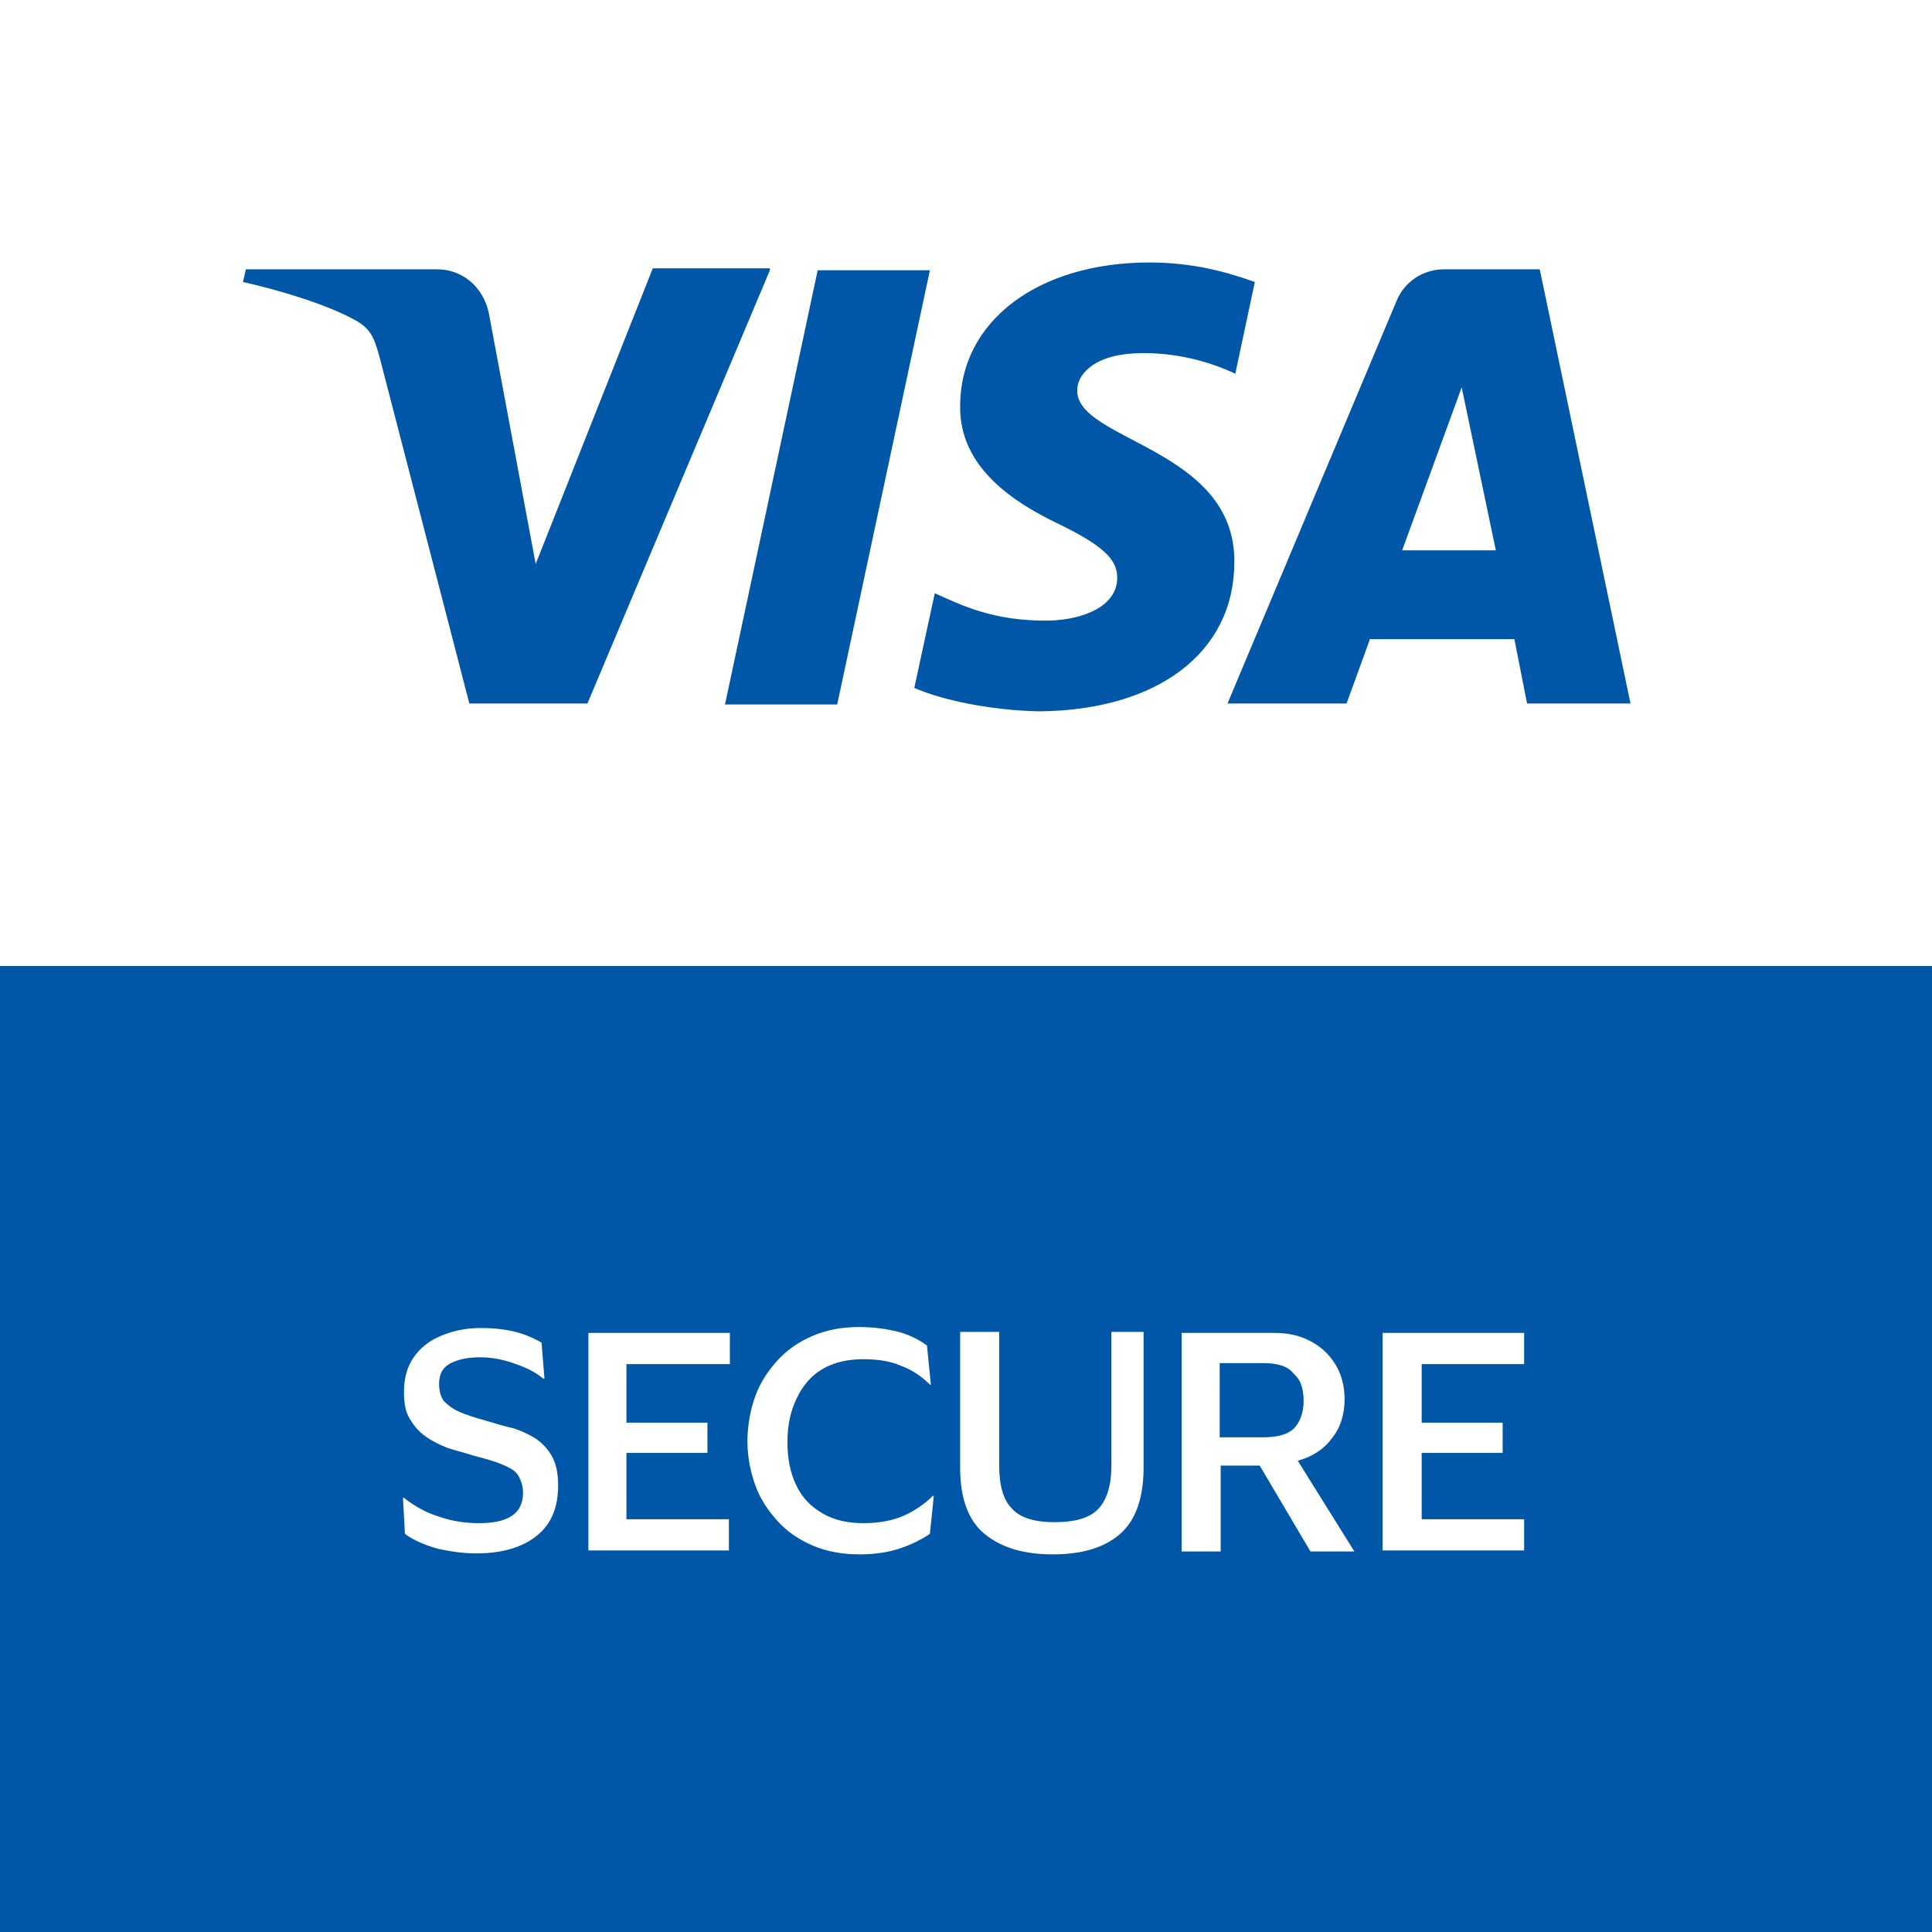
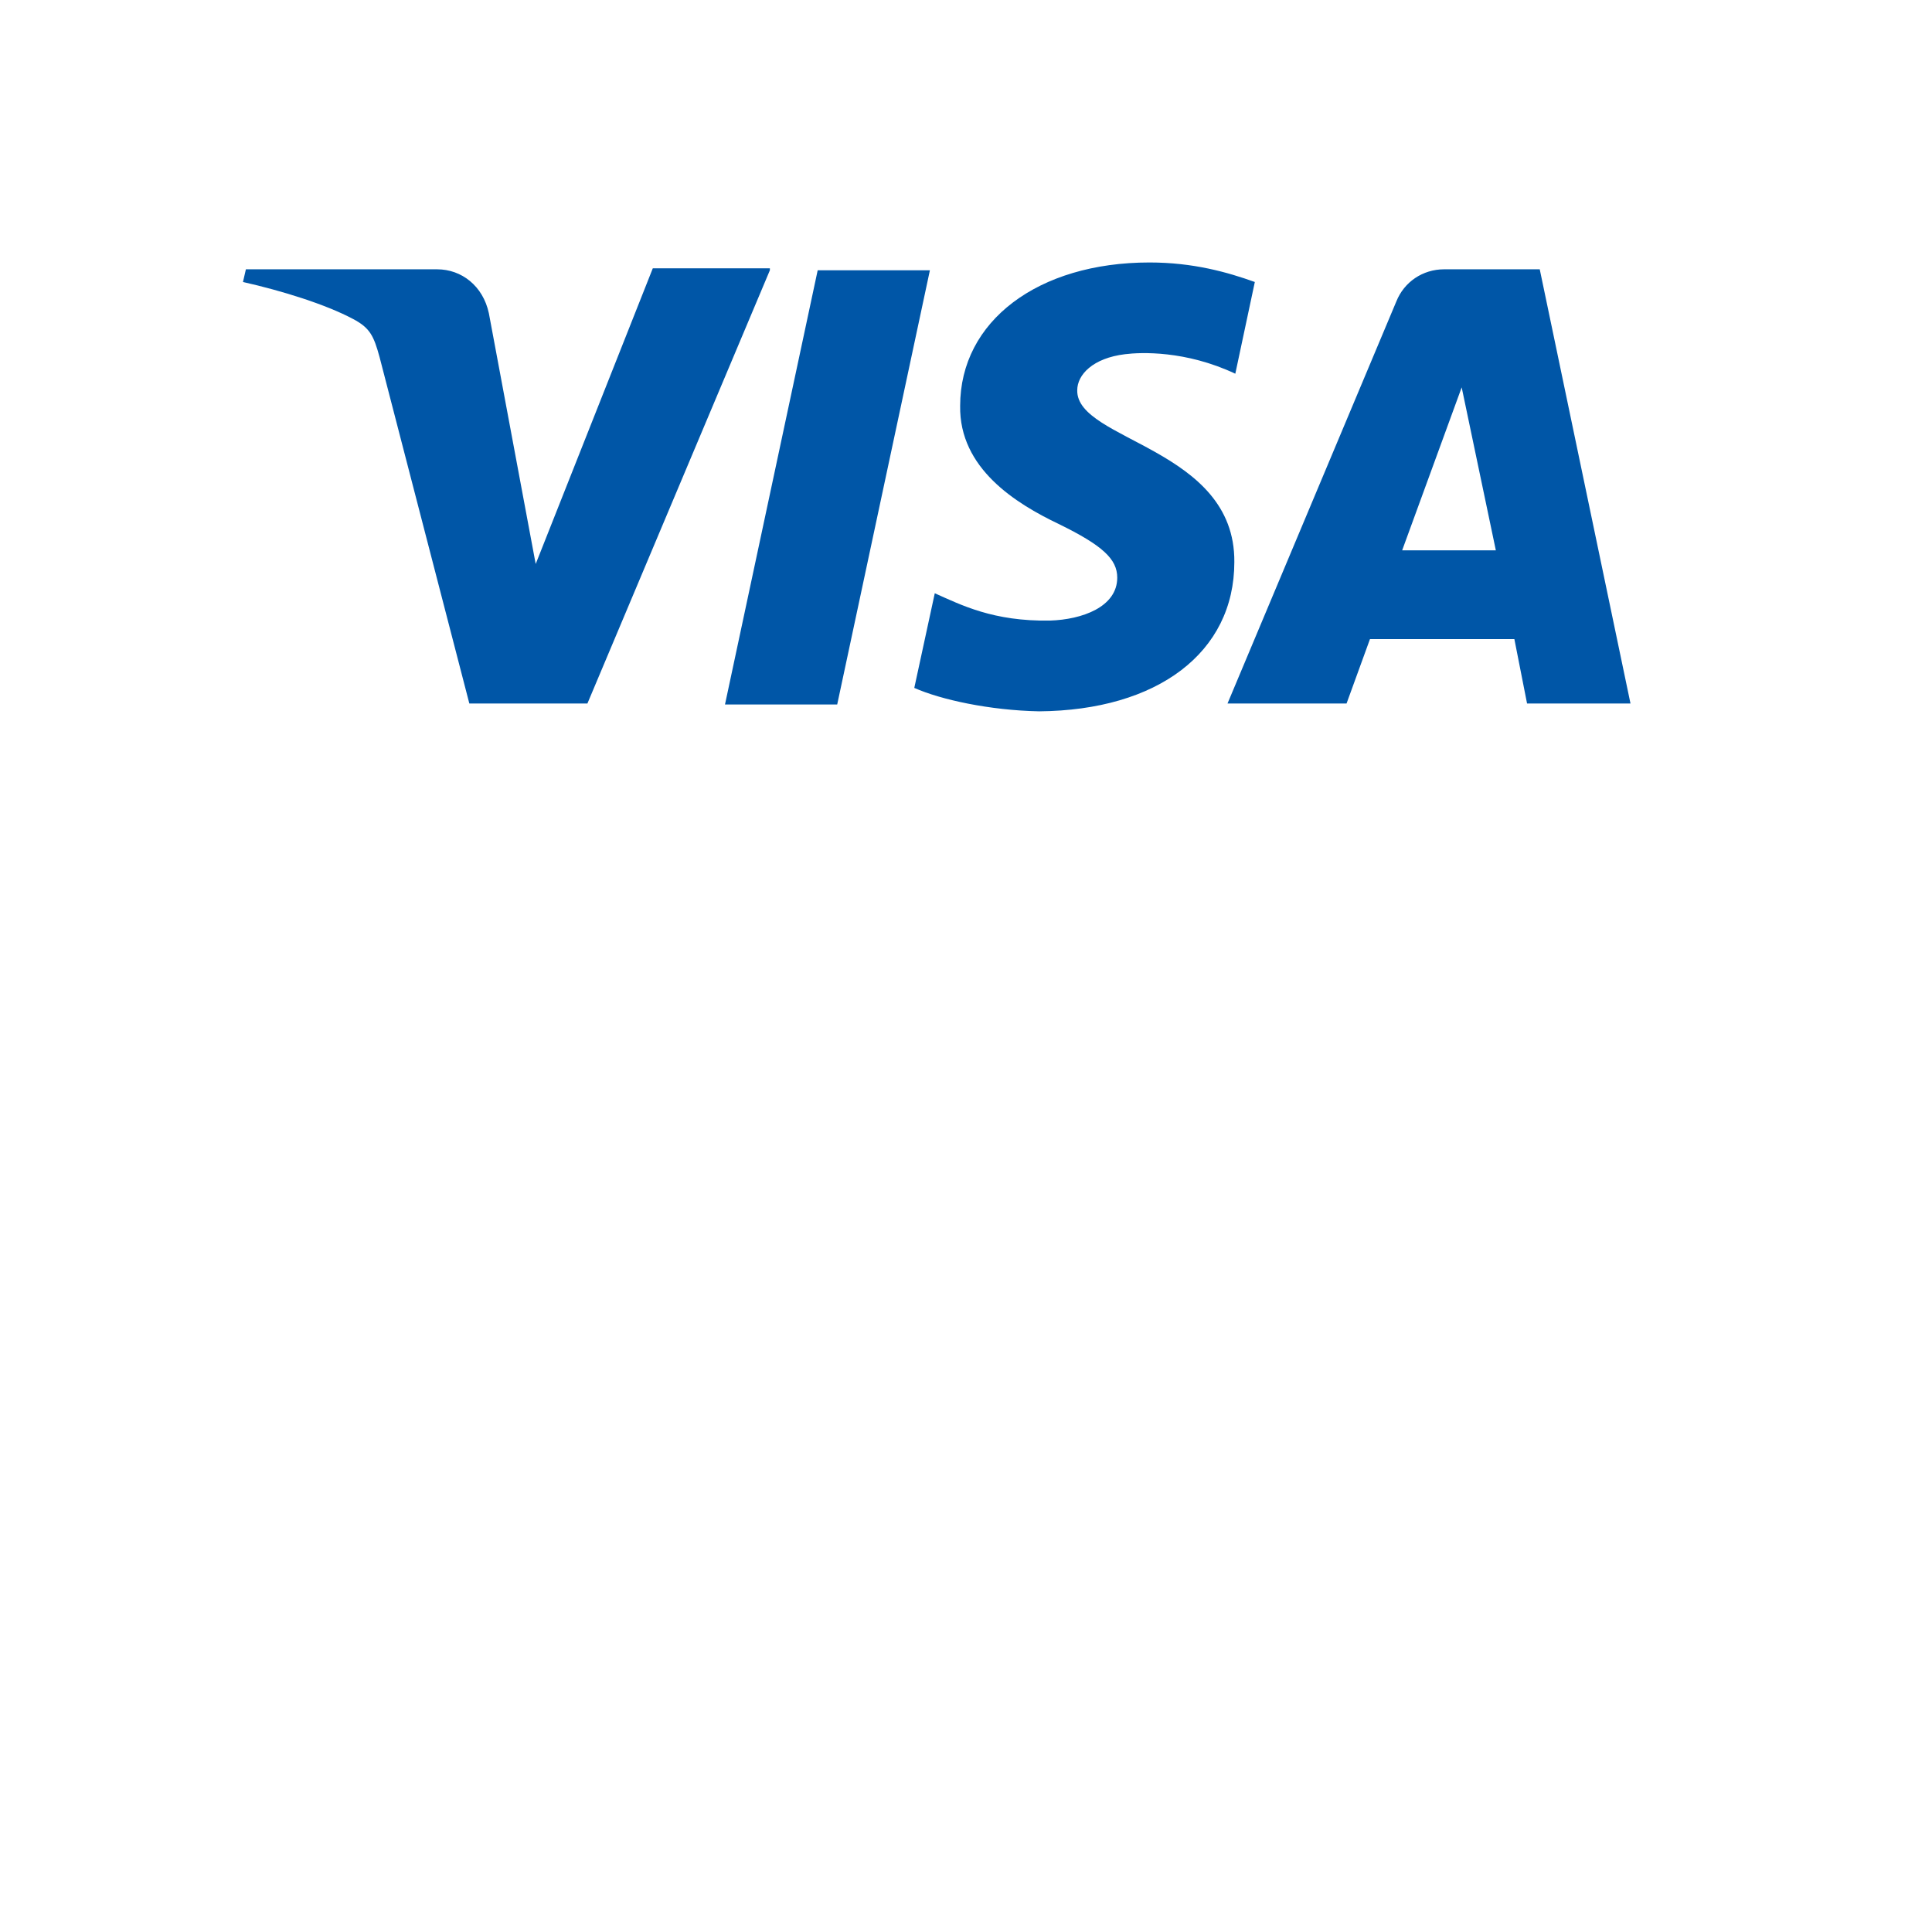
<svg xmlns="http://www.w3.org/2000/svg" enable-background="new 0 0 198 198" viewBox="0 0 198 198" width="198" height="198">
-   <path d="m0 0h198v198h-198z" fill="#fff" />
-   <path d="m0 99h198v99h-198z" fill="#0056a7" />
  <path d="m78.9 27.7-18.7 44.4h-12.1l-9.2-35.5c-.6-2.2-1-3-2.7-3.9-2.8-1.5-7.3-2.9-11.3-3.8l.3-1.3h19.6c2.5 0 4.7 1.7 5.3 4.5l4.8 25.7 12-30.3h12zm47.6 29.9c.1-11.7-16.2-12.4-16.1-17.6 0-1.6 1.6-3.3 4.9-3.7 1.6-.2 6.2-.4 11.3 2l2-9.4c-2.8-1-6.3-2-10.8-2-11.4 0-19.4 6-19.4 14.7-.1 6.4 5.7 10 10.1 12.1 4.5 2.2 6 3.6 6 5.5 0 3-3.6 4.3-6.9 4.4-5.8.1-9.1-1.6-11.8-2.8l-2.1 9.7c2.7 1.2 7.7 2.3 12.8 2.4 12.1-.1 20-6 20-15.3m30 14.5h10.6l-9.3-44.5h-9.8c-2.2 0-4.1 1.3-4.9 3.3l-17.3 41.2h12.2l2.4-6.6h14.8zm-12.8-15.7 6.1-16.7 3.5 16.7zm-48.4-28.7-9.5 44.5h-11.5l9.5-44.5z" fill="#0056a7" />
  <g fill="#fff">
    <path d="m41.4 142.7c0-1.4.3-2.6 1-3.6s1.6-1.7 2.8-2.2 2.5-.8 4-.8c1.7 0 3 .2 4 .5s1.8.7 2.3 1l.3 3.7h-.1c-.5-.4-1.1-.8-1.8-1.1s-1.5-.6-2.3-.8-1.6-.3-2.4-.3c-1.2 0-2.2.2-3 .6s-1.2 1.1-1.2 2.1c0 .8.2 1.4.5 1.8.4.4.9.8 1.6 1.1s1.6.6 2.7.9c1 .3 2 .6 2.9.8.9.3 1.7.7 2.3 1.1.7.5 1.2 1.1 1.6 1.8.4.8.6 1.7.6 2.9 0 2.3-.7 4-2.2 5.2s-3.6 1.8-6.2 1.8c-1.3 0-2.7-.2-4-.5-1.4-.4-2.5-.9-3.3-1.5l-.2-3.7h.1c1 .8 2.2 1.5 3.5 1.9 1.4.5 2.8.7 4.2.7 3 0 4.5-1 4.5-3.1 0-.7-.2-1.3-.5-1.8s-.9-.8-1.6-1.1-1.7-.6-2.9-.9c-.9-.3-1.8-.5-2.7-.8-.8-.3-1.6-.7-2.3-1.2s-1.2-1.1-1.6-1.8c-.4-.6-.6-1.5-.6-2.7z" />
    <path d="m60.3 159v-22.4h14.5v3.2h-10.6v6h8.3v3.1h-8.3v6.8h10.5v3.2h-14.4z" />
    <path d="m80.7 147.8c0 1.7.3 3.2.9 4.4.6 1.3 1.5 2.2 2.7 2.9s2.6 1 4.2 1c1.7 0 3.1-.3 4.2-.8s2.1-1.2 2.9-2h.1l-.4 3.9c-.9.6-1.9 1.1-3.1 1.5s-2.6.6-4.1.6c-1.8 0-3.4-.3-4.8-.9s-2.6-1.4-3.6-2.5-1.8-2.3-2.3-3.7-.8-2.9-.8-4.5.3-3.2.8-4.6 1.3-2.6 2.3-3.7 2.2-1.9 3.6-2.5 3-.9 4.7-.9c1.6 0 2.9.2 4.1.5 1.1.3 2.1.8 2.9 1.4l.4 4h-.1c-.8-.8-1.8-1.5-2.9-1.9-1.1-.5-2.4-.7-3.9-.7-1.6 0-3 .3-4.2 1s-2 1.7-2.6 2.9c-.7 1.4-1 2.9-1 4.6z" />
-     <path d="m108.1 156c2 0 3.5-.4 4.4-1.3s1.4-2.4 1.4-4.5v-13.7h3.3v13.9c0 3.1-.8 5.4-2.4 6.8s-3.9 2.1-6.9 2.1-5.3-.7-7-2.1-2.5-3.7-2.5-6.8v-13.9h4v13.6c0 2.1.4 3.6 1.3 4.5.9 1 2.4 1.4 4.4 1.4z" />
    <path d="m121.1 159v-22.4h9.5c1.5 0 2.7.3 3.8.9s1.9 1.4 2.5 2.4.9 2.2.9 3.5c0 1.5-.4 2.9-1.3 4-.8 1.1-2 1.9-3.5 2.3l5.8 9.3h-4.5l-5.2-8.8h-4v8.8zm8.4-19.3h-4.5v7.6h4.5c1.4 0 2.5-.3 3.1-.9s1-1.6 1-2.8c0-1.3-.3-2.2-1-2.8-.6-.8-1.7-1.1-3.1-1.1z" />
    <path d="m141.7 159v-22.4h14.5v3.2h-10.5v6h8.3v3.1h-8.3v6.8h10.5v3.2h-14.5z" />
  </g>
</svg>